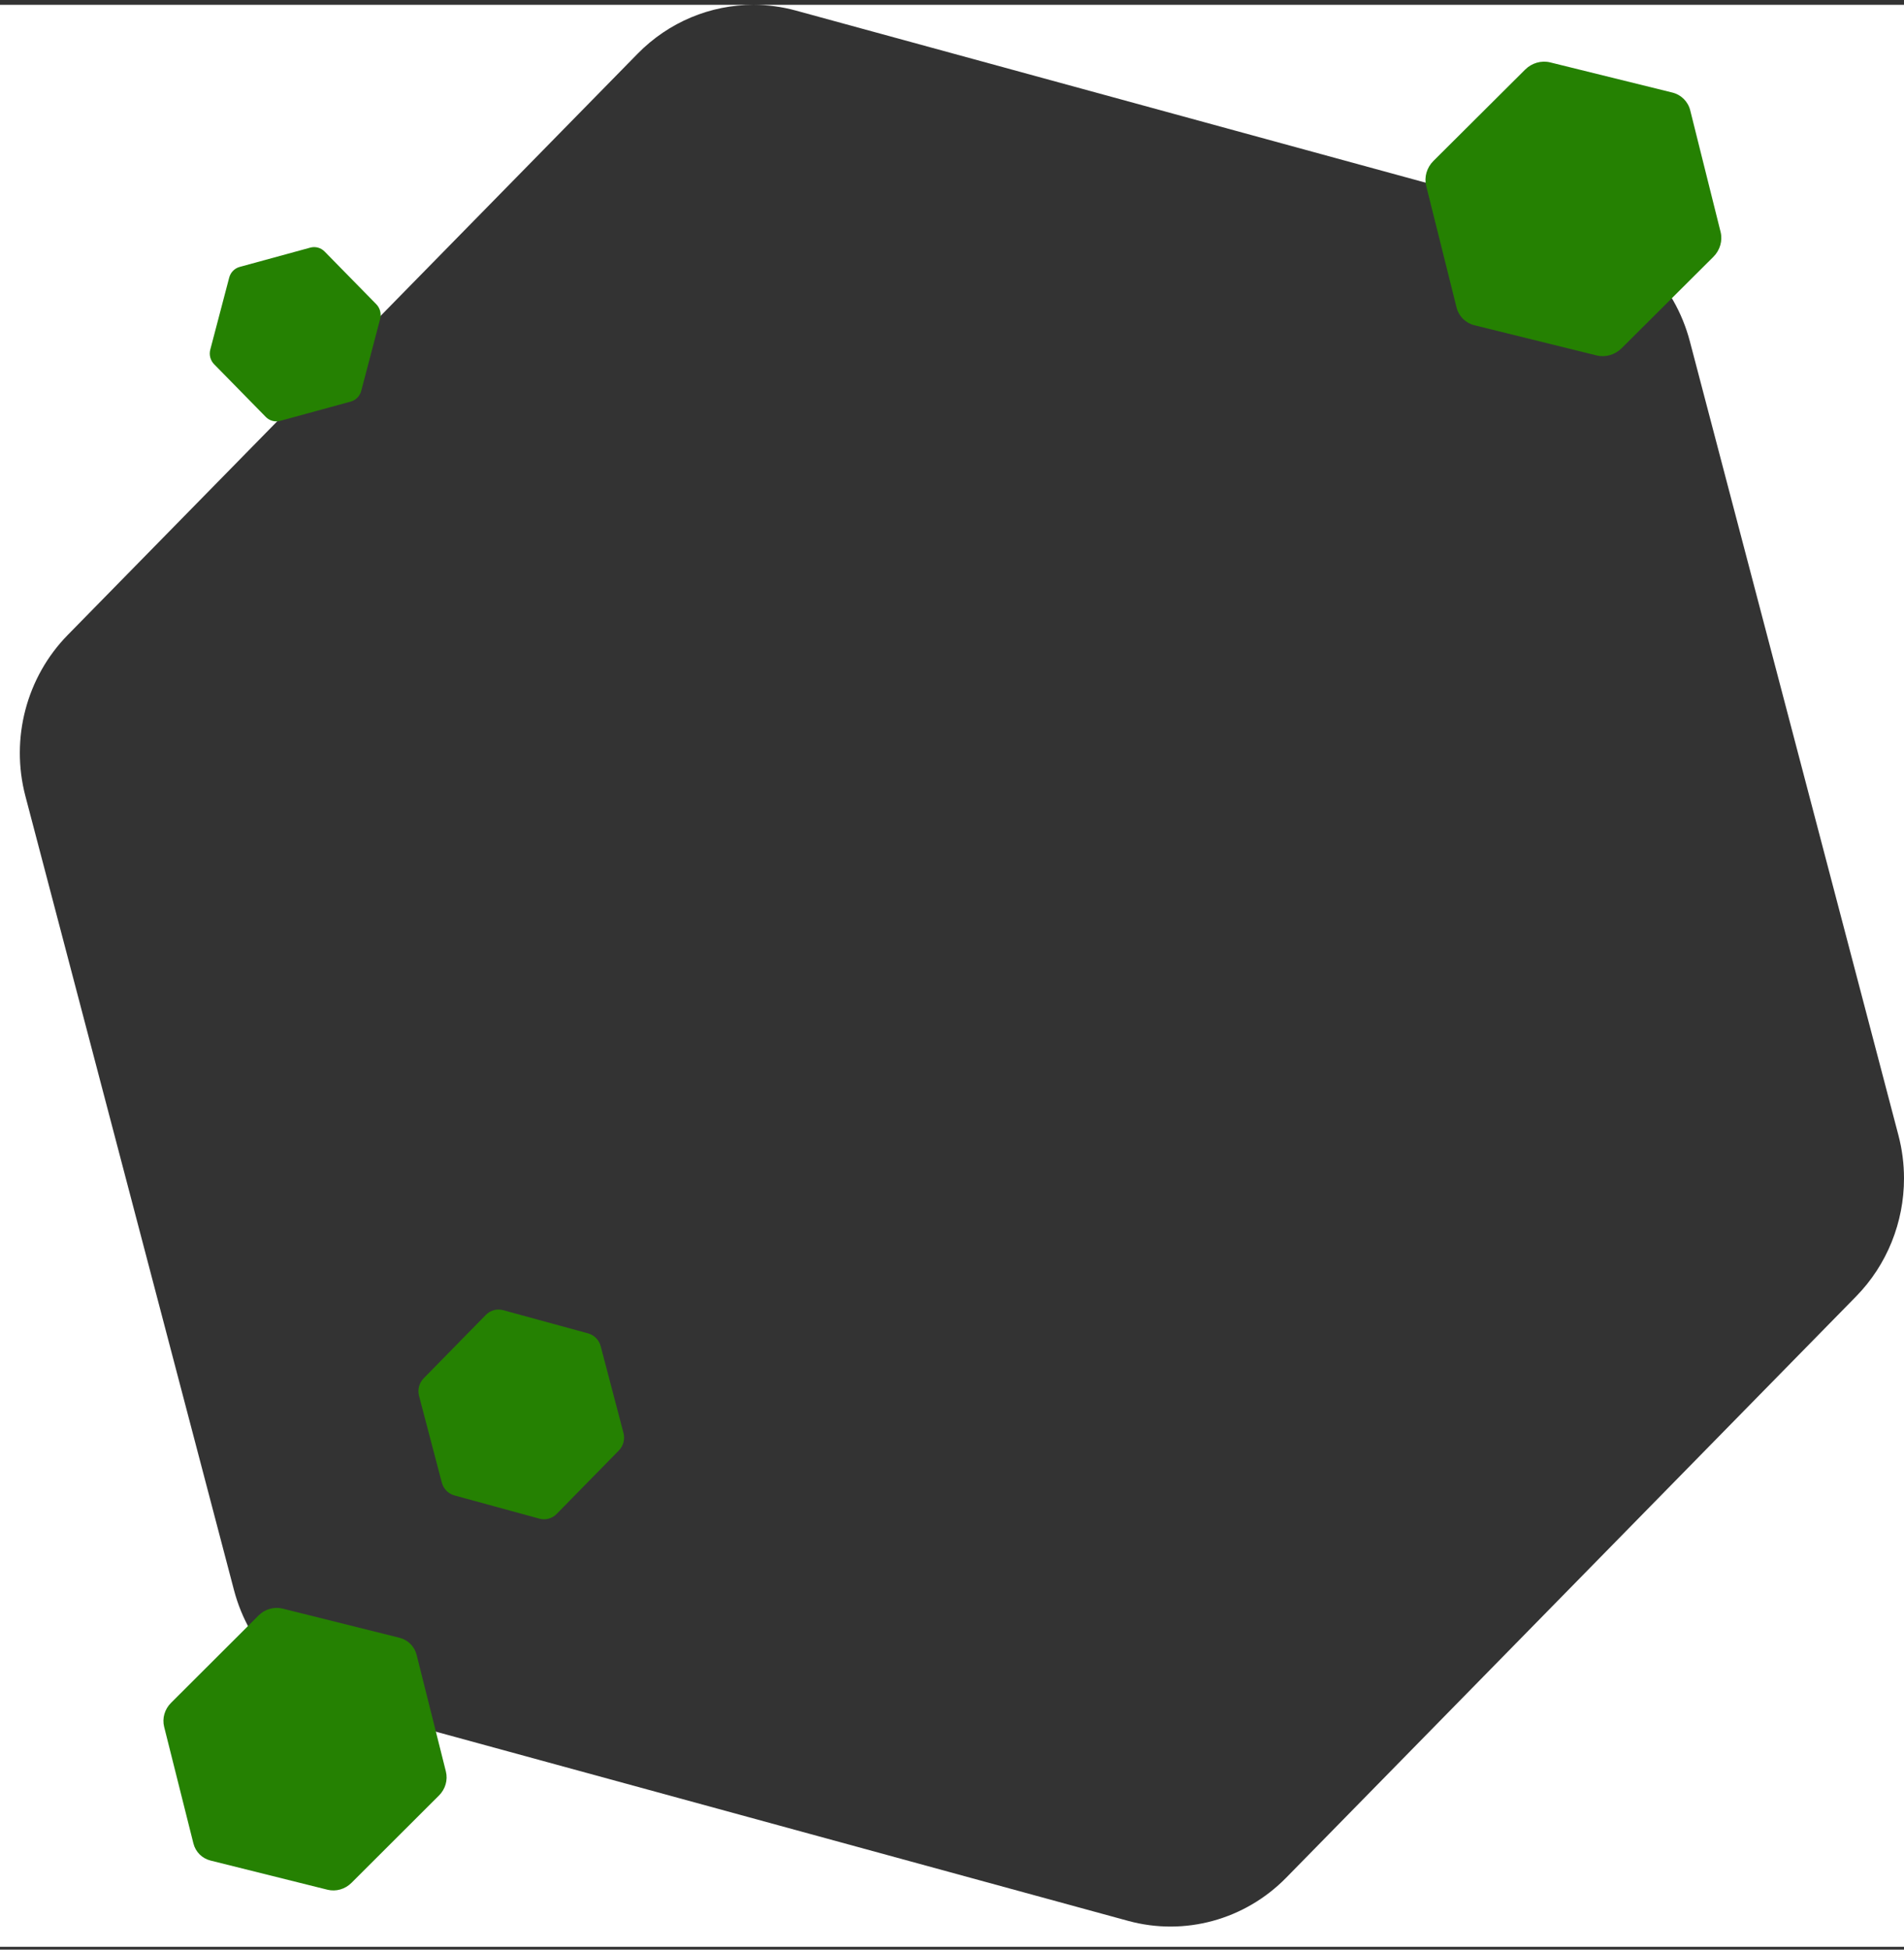
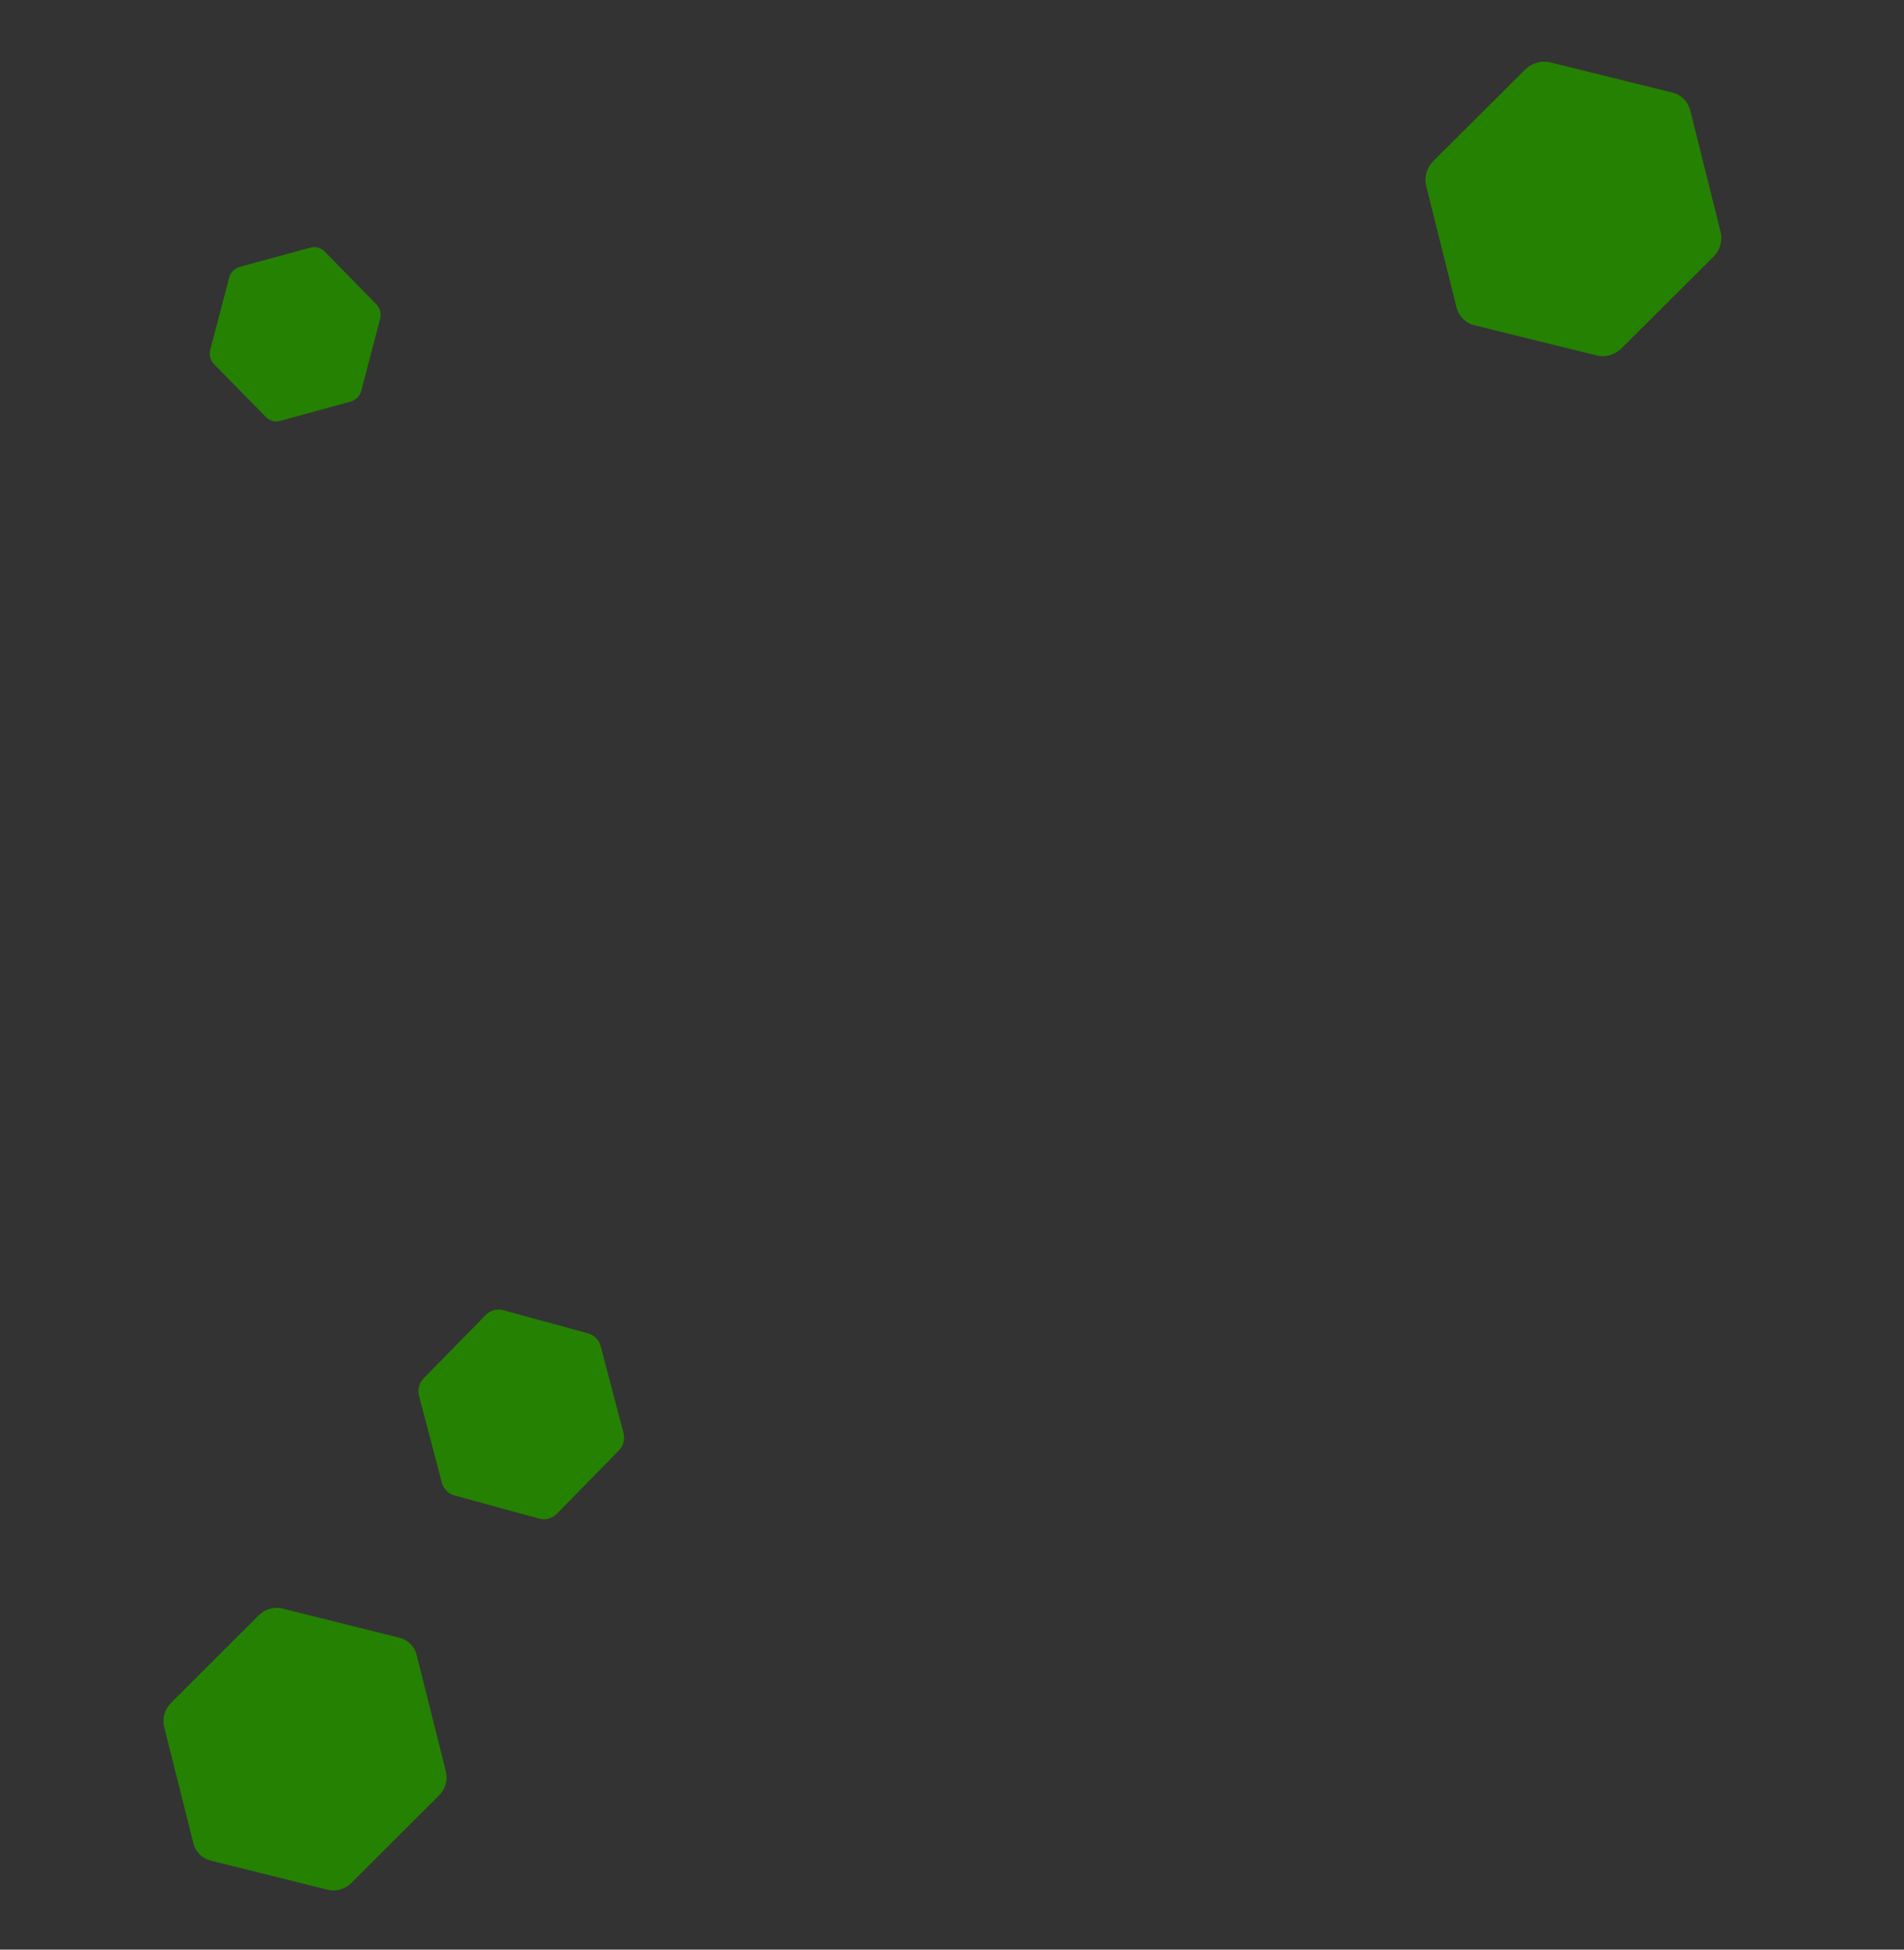
<svg xmlns="http://www.w3.org/2000/svg" width="336" height="344" viewBox="0 0 336 344" fill="none">
  <rect x="0" y="0" width="336" height="344" fill="#333333" stroke="none" />
-   <path fill-rule="evenodd" clip-rule="evenodd" d="M132.945 0.853H336V207.924V343.499H5.72205e-06V0.853H132.945ZM132.945 0.853C125.384 0.853 118.007 3.884 112.519 9.481L11.961 112.028C4.664 119.469 1.814 130.315 4.485 140.48L41.292 280.562C43.963 290.727 51.748 298.667 61.716 301.39L199.081 338.925C209.049 341.649 219.684 338.743 226.981 331.302L327.539 228.754C333.028 223.158 336 215.635 336 207.924C336 205.383 335.677 202.822 335.015 200.302L298.208 60.22C295.537 50.055 287.752 42.115 277.784 39.392L140.419 1.857C137.948 1.182 135.436 0.853 132.945 0.853Z" fill="white" />
  <path d="M85.74 232.001C86.536 231.189 87.697 230.871 88.785 231.169L103.777 235.265C104.865 235.563 105.714 236.429 106.006 237.538L110.023 252.827C110.315 253.936 110.004 255.12 109.207 255.932L98.232 267.124C97.436 267.937 96.275 268.254 95.187 267.956L80.195 263.86C79.107 263.563 78.257 262.696 77.966 261.587L73.949 246.298C73.657 245.189 73.968 244.005 74.765 243.193L85.74 232.001Z" fill="#258102" />
  <path d="M45.636 285.033C46.758 283.914 48.371 283.454 49.868 283.827L70.496 288.973C71.992 289.346 73.145 290.496 73.52 291.989L78.686 312.567C79.061 314.061 78.601 315.67 77.479 316.79L62.018 332.222C60.896 333.342 59.283 333.802 57.786 333.428L37.158 328.283C35.661 327.909 34.508 326.759 34.133 325.266L28.967 304.688C28.592 303.195 29.052 301.585 30.174 300.465L45.636 285.033Z" fill="#258102" />
  <path d="M269.146 12.277C270.321 11.107 272.008 10.624 273.571 11.01L295.12 16.33C296.683 16.716 297.886 17.913 298.275 19.469L303.631 40.913C304.019 42.469 303.535 44.149 302.36 45.319L286.168 61.443C284.993 62.613 283.306 63.096 281.742 62.71L260.194 57.39C258.63 57.004 257.428 55.808 257.039 54.252L251.683 32.807C251.294 31.251 251.779 29.572 252.954 28.402L269.146 12.277Z" fill="#258102" />
  <path d="M40.446 48.984C40.688 48.062 41.394 47.342 42.298 47.095L54.756 43.691C55.66 43.444 56.624 43.708 57.286 44.383L66.406 53.682C67.067 54.357 67.326 55.341 67.084 56.263L63.746 68.967C63.503 69.889 62.797 70.609 61.893 70.856L49.436 74.26C48.532 74.507 47.567 74.243 46.906 73.568L37.786 64.268C37.124 63.594 36.866 62.61 37.108 61.688L40.446 48.984Z" fill="#258102" />
</svg>